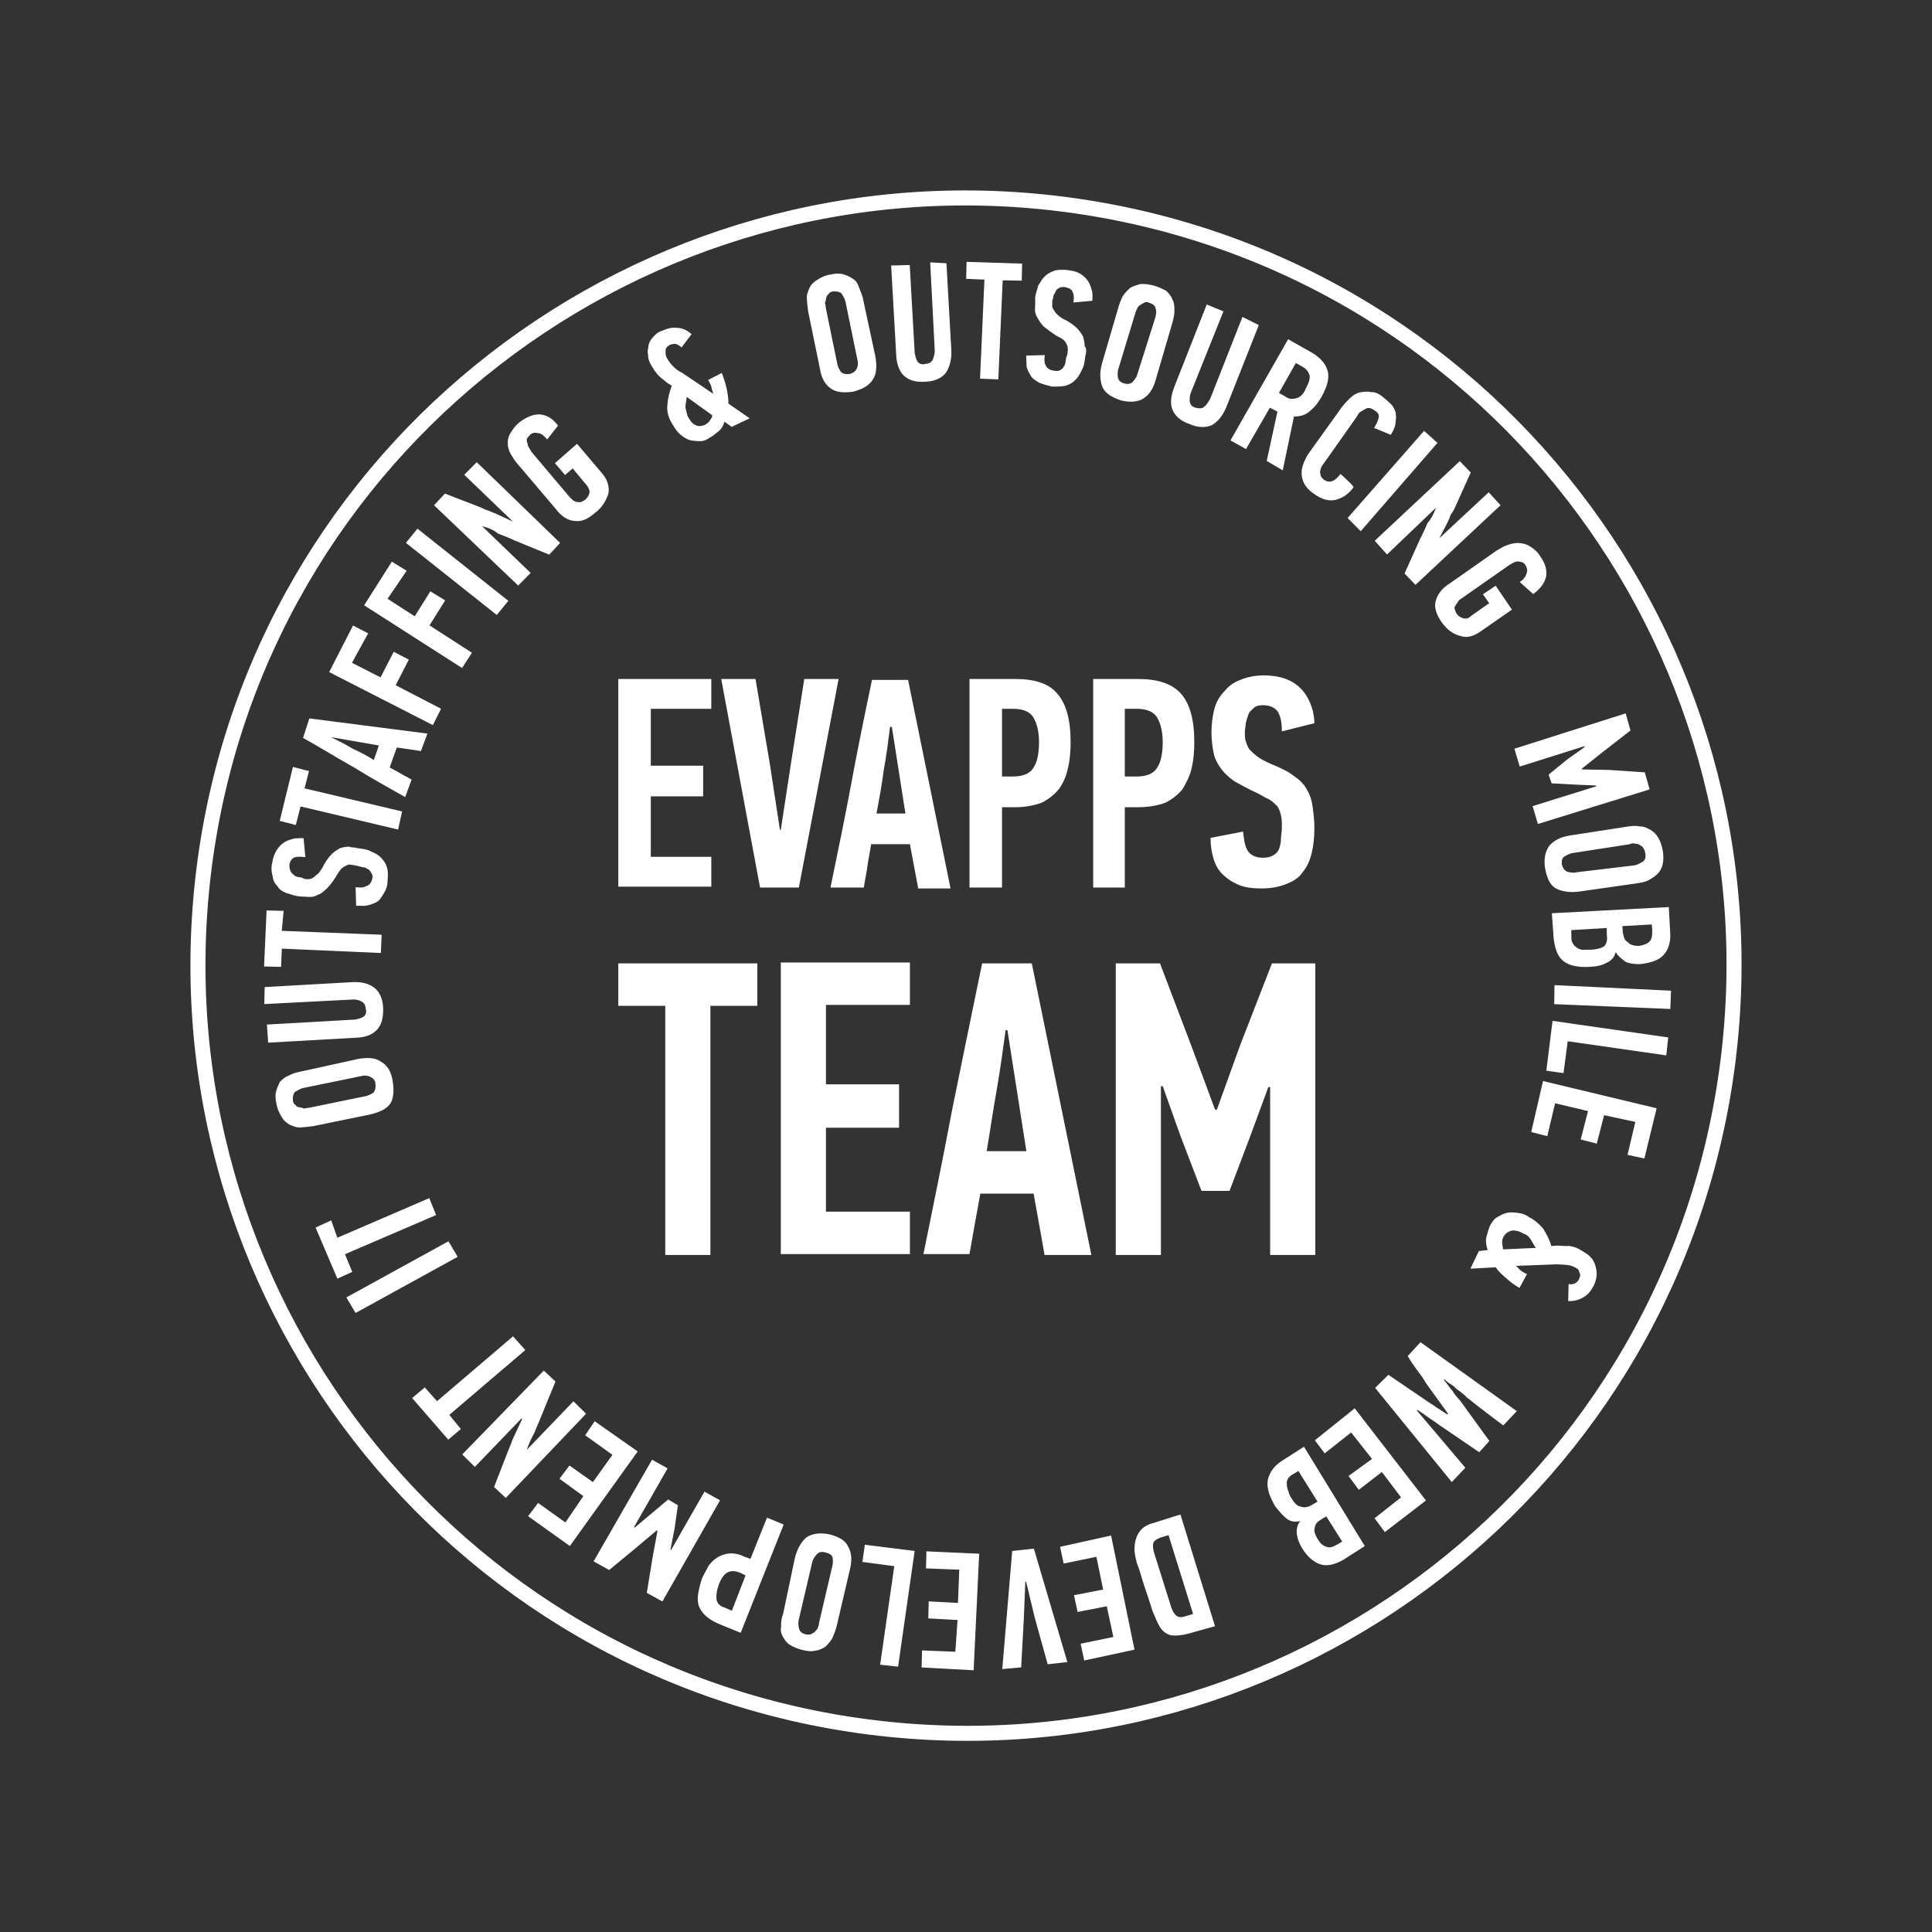
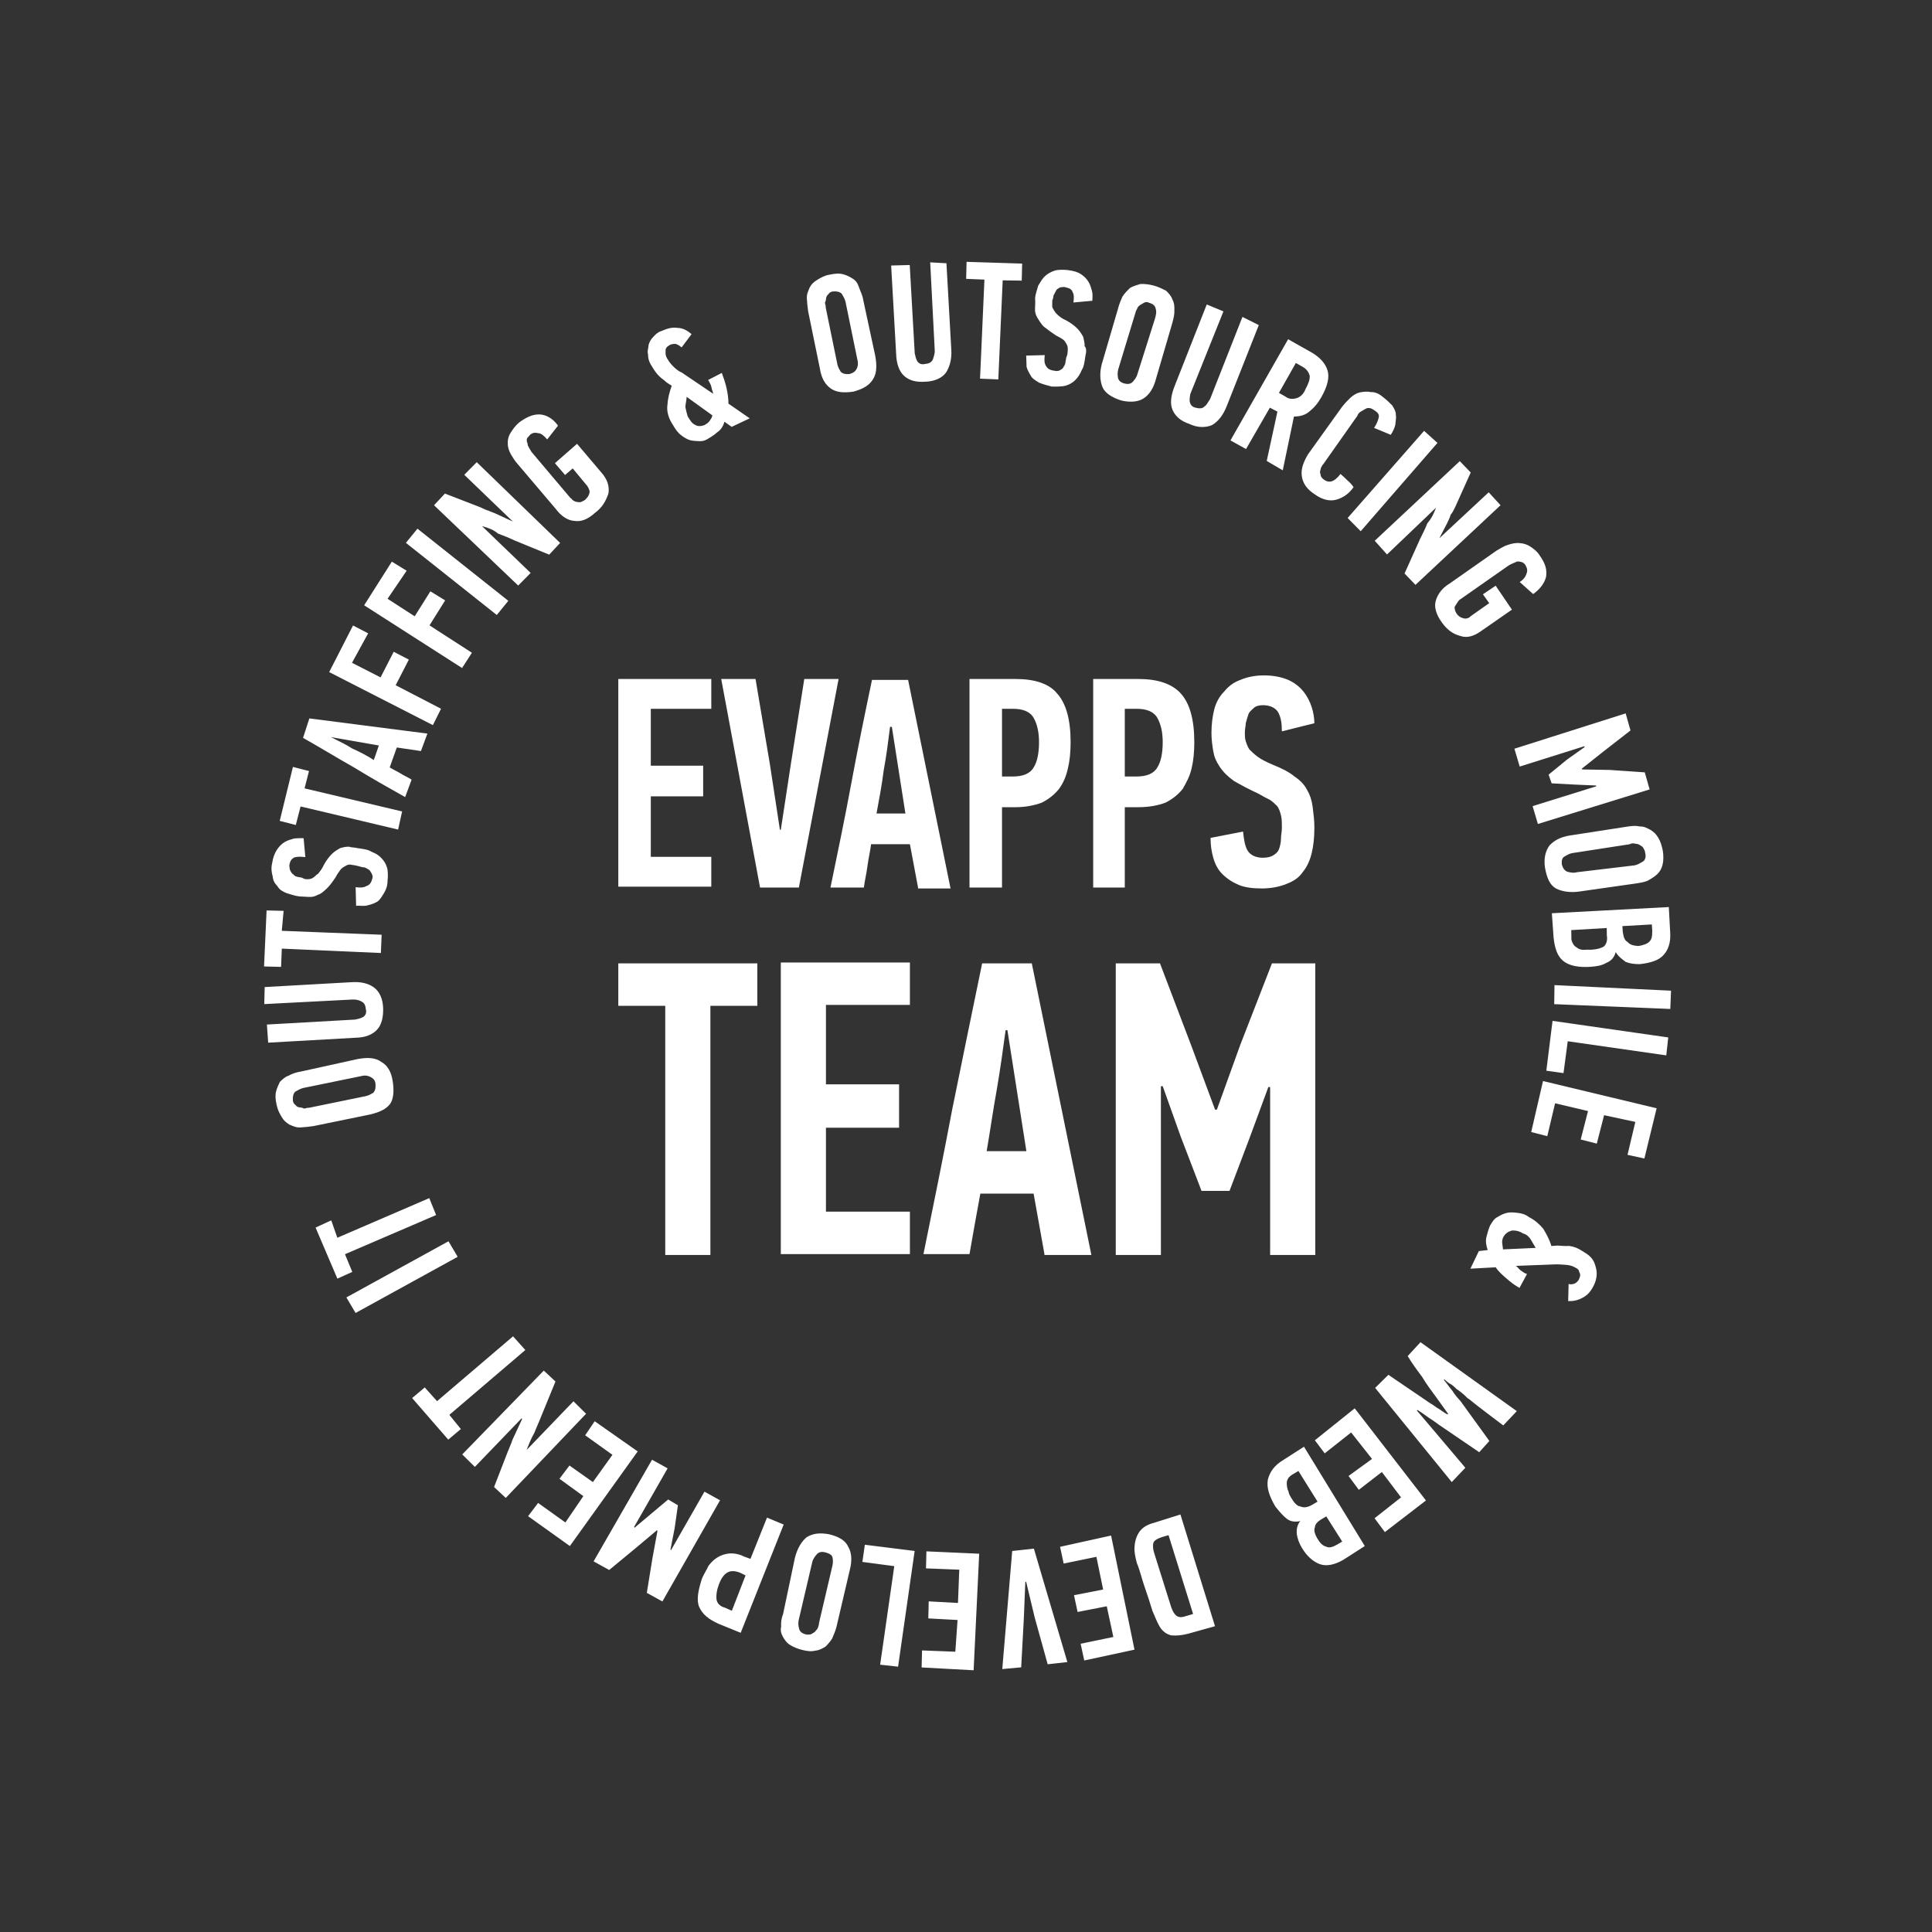
<svg xmlns="http://www.w3.org/2000/svg" width="244" height="244" viewBox="0 0 244 244" fill="none">
  <rect x="0" y="0" width="244" height="244" fill="#333333" stroke="none" />
-   <path d="M134.187 25.778C187.321 32.506 224.948 80.965 218.221 134.098C211.493 187.232 163.034 224.859 109.901 218.132C56.767 211.405 19.14 162.946 25.753 109.812C32.366 56.678 81.053 19.051 134.187 25.778Z" stroke="white" stroke-width="1.899" stroke-miterlimit="10" />
-   <path d="M182.117 78.639C181.38 77.617 181.113 76.716 181.313 75.935C181.514 75.154 182.067 74.297 183.049 73.717L189.041 69.514C189.532 69.224 190.023 68.934 190.474 68.8C190.924 68.666 191.375 68.532 191.941 68.594C192.352 68.617 192.821 68.737 193.249 69.014C193.677 69.29 194.164 69.665 194.454 70.156C195.19 71.178 195.4 71.981 195.257 72.86C195.056 73.641 194.543 74.341 193.718 74.962L193.62 75.019L191.928 73.502C192.419 73.213 192.696 72.784 192.776 72.472C192.955 72.101 192.879 71.749 192.647 71.356C192.531 71.16 192.316 71.022 192.16 70.981C192.004 70.941 191.848 70.901 191.594 70.919C191.339 70.937 191.143 71.053 191.045 71.111C190.848 71.227 190.652 71.343 190.554 71.401L184.464 75.663C184.365 75.721 184.267 75.779 184.129 75.993C183.991 76.207 183.852 76.421 183.714 76.635C183.674 76.791 183.75 77.144 183.924 77.439C184.098 77.733 184.37 77.969 184.839 78.09C185.151 78.17 185.503 78.094 185.74 77.822L188.078 76.175L187.284 75.056L188.894 73.971L190.947 76.996L187.096 79.669C186.173 80.348 185.272 80.615 184.433 80.317C183.496 80.076 182.795 79.562 182.117 78.639ZM181.353 64.124L175.173 70.028L173.621 68.296L184.364 58.239L185.743 59.675L183.798 64.003C183.62 64.374 183.441 64.744 183.205 65.016C183.124 65.329 182.946 65.699 182.767 66.069L181.777 67.979L188.015 62.174L189.509 63.807L178.766 73.865L177.387 72.428L179.332 68.1C179.689 67.359 180.006 66.775 180.264 66.092C180.737 65.547 181.054 64.963 181.353 64.124ZM170.198 65.419L179.853 54.415L181.544 55.932L171.849 67.092L170.198 65.419ZM174.699 50.176C175.186 50.551 175.516 50.886 175.846 51.22C176.078 51.613 176.31 52.006 176.288 52.416C176.364 52.769 176.243 53.237 176.221 53.648C176.101 54.116 175.922 54.486 175.645 54.915L173.539 54.04C173.816 53.612 173.994 53.242 174.115 52.773C174.235 52.305 173.963 52.068 173.535 51.792C173.321 51.653 173.106 51.515 172.852 51.533C172.696 51.493 172.5 51.609 172.303 51.725C172.107 51.841 172.009 51.899 171.812 52.015C171.616 52.131 171.478 52.345 171.438 52.501L167.114 58.632C167.016 58.69 166.976 58.846 166.838 59.061C166.798 59.217 166.757 59.373 166.717 59.529C166.677 59.685 166.793 59.882 166.811 60.136C166.869 60.234 166.985 60.43 167.199 60.569C167.9 61.082 168.547 60.832 169.296 59.859C169.569 60.096 169.841 60.332 170.171 60.667C170.443 60.903 170.773 61.238 170.947 61.532C170.296 62.447 169.511 62.911 168.708 63.121C167.904 63.331 166.967 63.09 166.053 62.438C164.982 61.747 164.518 60.962 164.406 60.1C164.294 59.239 164.593 58.4 165.187 57.387L169.47 51.413C169.845 50.926 170.179 50.596 170.514 50.266C170.849 49.936 171.339 49.645 171.692 49.57C172.044 49.494 172.651 49.4 173.12 49.52C173.628 49.485 174.155 49.703 174.699 50.176ZM163.66 45.84L161.523 49.619L162.322 50.074C162.808 50.449 163.317 50.413 163.767 50.28C164.218 50.146 164.651 49.758 164.91 49.075C165.226 48.49 165.445 47.964 165.409 47.455C165.275 47.004 165.043 46.612 164.459 46.295L163.66 45.84ZM165.663 44.523C166.676 45.117 167.395 45.884 167.662 46.786C167.93 47.687 167.649 48.78 166.877 50.163C166.422 50.962 165.949 51.507 165.32 52.011C164.789 52.457 164.084 52.609 163.419 52.604L162.005 59.4L159.98 58.213L161.331 51.984L160.376 51.489L157.369 56.71L155.401 55.621L162.683 42.842L165.663 44.523ZM158.979 41.057L154.942 51.257C154.464 52.467 153.853 53.225 153.068 53.689C152.323 53.997 151.305 54.069 150.194 53.533C149.043 53.154 148.383 52.485 148.075 51.74C147.767 50.995 147.851 50.017 148.329 48.808L152.406 38.452L154.513 39.326L150.337 49.74C150.256 50.053 150.234 50.463 150.252 50.718C150.328 51.07 150.502 51.365 150.97 51.485C151.439 51.605 151.849 51.628 152.086 51.356C152.38 51.182 152.559 50.811 152.835 50.383L156.913 40.026L158.979 41.057ZM146.008 47.795C145.687 49.045 145.134 49.901 144.349 50.365C143.662 50.772 142.644 50.843 141.551 50.562C140.4 50.183 139.543 49.63 139.235 48.884C138.927 48.139 138.856 47.122 139.137 46.029L141.198 38.983C141.359 38.358 141.537 37.988 141.756 37.462C142.032 37.033 142.367 36.703 142.701 36.373C143.094 36.141 143.545 36.007 143.995 35.873C144.504 35.837 145.071 35.9 145.695 36.06C146.32 36.221 146.905 36.538 147.275 36.716C147.605 37.051 147.935 37.385 148.069 37.836C148.301 38.229 148.337 38.737 148.315 39.148C148.351 39.657 148.23 40.125 148.069 40.75L146.008 47.795ZM145.883 40.188C146.004 39.719 146.084 39.407 145.95 38.956C145.874 38.604 145.602 38.367 145.133 38.247C144.919 38.108 144.665 38.126 144.468 38.242C144.272 38.358 144.076 38.474 143.978 38.532C143.781 38.648 143.643 38.862 143.603 39.019C143.465 39.233 143.424 39.389 143.384 39.545L141.225 46.649C141.145 46.961 141.123 47.372 141.198 47.724C141.274 48.077 141.547 48.313 142.015 48.434C142.484 48.554 142.836 48.478 143.072 48.206C143.309 47.934 143.545 47.662 143.666 47.193L145.883 40.188ZM137.071 44.998C136.968 45.721 136.906 46.288 136.629 46.716C136.411 47.243 136.134 47.671 135.799 48.001C135.465 48.331 135.072 48.563 134.622 48.697C134.171 48.831 133.506 48.827 132.841 48.822C132.216 48.662 131.748 48.541 131.221 48.323C130.793 48.046 130.423 47.868 130.191 47.475C129.959 47.082 129.785 46.788 129.651 46.337C129.615 45.828 129.637 45.418 129.602 44.909L131.949 44.847C131.886 45.413 131.864 45.824 132.096 46.217C132.27 46.511 132.542 46.748 133.109 46.81C133.421 46.89 133.675 46.872 133.872 46.756C134.068 46.64 134.264 46.524 134.305 46.368C134.443 46.154 134.581 45.94 134.563 45.685C134.644 45.373 134.626 45.119 134.764 44.905C134.844 44.592 134.867 44.182 134.849 43.927C134.831 43.673 134.715 43.477 134.657 43.379C134.541 43.182 134.425 42.986 134.211 42.848C133.996 42.709 133.782 42.571 133.412 42.393C132.769 41.978 132.283 41.603 131.797 41.228C131.466 40.894 131.176 40.403 131.002 40.108C130.77 39.715 130.694 39.363 130.717 38.953C130.739 38.542 130.761 38.132 130.726 37.623C130.788 37.056 131.007 36.53 131.127 36.061C131.404 35.633 131.582 35.262 131.917 34.932C132.251 34.602 132.644 34.37 133.193 34.178C133.643 34.044 134.308 34.049 134.875 34.111C135.598 34.214 136.066 34.334 136.495 34.611C136.923 34.887 137.253 35.222 137.485 35.615C137.717 36.007 137.793 36.36 137.927 36.81C138.003 37.163 137.981 37.573 137.958 37.984L135.571 38.203C135.634 37.636 135.656 37.225 135.482 36.931C135.348 36.48 135.036 36.4 134.411 36.239C134.157 36.257 133.902 36.275 133.804 36.333C133.608 36.449 133.412 36.565 133.371 36.721C133.233 36.936 133.193 37.092 133.055 37.306C133.015 37.462 133.032 37.716 132.894 37.931C132.912 38.185 132.872 38.341 132.89 38.596C132.849 38.752 132.966 38.948 133.082 39.144C133.198 39.341 133.314 39.537 133.586 39.773C133.858 40.01 134.13 40.246 134.657 40.465C135.241 40.782 135.728 41.157 136.058 41.491C136.388 41.826 136.62 42.218 136.794 42.513C136.87 42.865 137.004 43.316 136.982 43.727C137.254 43.963 137.191 44.53 137.071 44.998ZM126.634 35.406L126.081 47.917L123.774 47.823L124.327 35.312L122.02 35.218L122.073 33.068L129.092 33.29L129.039 35.441L126.634 35.406ZM119.53 33.246L120.142 44.142C120.231 45.414 119.892 46.409 119.477 47.052C118.964 47.752 118.023 48.176 116.849 48.208C115.578 48.297 114.739 47.998 114.136 47.427C113.534 46.856 113.208 45.856 113.177 44.683L112.547 33.532L114.894 33.47L115.524 44.62C115.6 44.973 115.676 45.325 115.85 45.62C116.024 45.914 116.394 46.093 116.845 45.959C117.353 45.923 117.648 45.749 117.826 45.379C117.907 45.066 118.085 44.696 118.049 44.187L117.478 33.135L119.53 33.246ZM110.535 44.919C110.781 46.231 110.696 47.208 110.281 47.851C109.826 48.65 109.041 49.114 107.787 49.458C106.573 49.645 105.596 49.56 104.896 49.047C104.195 48.534 103.731 47.749 103.544 46.535L102.066 39.329C101.972 38.722 101.937 38.214 101.901 37.705C101.865 37.196 102.044 36.826 102.262 36.299C102.441 35.929 102.775 35.599 103.266 35.309C103.659 35.077 104.15 34.787 104.757 34.693C105.462 34.541 105.97 34.505 106.439 34.626C106.907 34.746 107.278 34.925 107.706 35.201C108.134 35.478 108.308 35.773 108.5 36.321C108.692 36.87 108.924 37.263 109.018 37.87L110.535 44.919ZM106.787 38.129C106.711 37.776 106.479 37.383 106.305 37.089C106.033 36.852 105.72 36.772 105.212 36.808C104.957 36.826 104.761 36.942 104.623 37.156C104.525 37.214 104.386 37.428 104.346 37.584C104.306 37.74 104.324 37.995 104.186 38.209C104.203 38.463 104.32 38.66 104.279 38.816L105.757 46.022C105.833 46.374 106.007 46.669 106.181 46.963C106.453 47.2 106.765 47.28 107.274 47.244C107.725 47.111 108.019 46.936 108.197 46.566C108.376 46.196 108.398 45.785 108.264 45.335L106.787 38.129ZM86.722 50.119C86.7 50.53 86.579 50.998 86.557 51.409C86.633 51.761 86.709 52.114 86.843 52.564C87.133 53.055 87.365 53.448 87.735 53.626C88.163 53.903 88.516 53.827 88.967 53.693C89.163 53.577 89.457 53.403 89.596 53.189C89.734 52.975 89.971 52.702 89.953 52.448L86.722 50.119ZM84.232 45.233C84.348 45.43 84.58 45.822 84.91 46.157C85.24 46.492 85.571 46.826 86.097 47.045L90.069 49.731C90.051 49.476 89.877 49.182 89.859 48.928C89.783 48.575 89.609 48.281 89.435 47.986L91.162 47.098C91.353 47.647 91.603 48.294 91.755 48.999C91.907 49.704 92.001 50.311 91.996 50.975L94.683 52.832L92.407 53.911L91.492 53.26C91.332 53.885 90.957 54.371 90.564 54.603C90.23 54.933 89.739 55.224 89.346 55.456C88.953 55.688 88.601 55.763 88.034 55.701C87.624 55.679 87.213 55.656 86.843 55.478C86.472 55.3 86.044 55.023 85.714 54.688C85.384 54.354 85.094 53.863 84.804 53.372C84.398 52.685 84.188 51.882 84.29 51.159C84.335 50.338 84.536 49.557 84.835 48.718L84.192 48.303C83.862 47.969 83.492 47.79 83.103 47.357C82.715 46.925 82.425 46.434 82.193 46.041C81.961 45.648 81.827 45.198 81.849 44.787C81.715 44.337 81.894 43.966 81.916 43.556C81.996 43.243 82.175 42.873 82.51 42.543C82.746 42.271 83.081 41.941 83.531 41.807C84.276 41.499 84.825 41.307 85.548 41.409C86.213 41.414 86.797 41.731 87.342 42.203L86.079 43.877C85.807 43.64 85.593 43.502 85.281 43.422C85.026 43.44 84.772 43.458 84.576 43.574C84.183 43.806 84.044 44.02 84.062 44.274C84.04 44.685 84.058 44.939 84.232 45.233ZM75.126 64.786C74.261 65.563 73.417 65.929 72.538 65.786C71.717 65.742 70.861 65.188 70.182 64.265L65.39 58.62C65.002 58.188 64.77 57.795 64.537 57.402C64.305 57.01 64.114 56.461 64.136 56.05C64.1 55.542 64.221 55.073 64.497 54.645C64.774 54.217 65.05 53.788 65.581 53.342C66.505 52.664 67.348 52.298 68.169 52.342C68.99 52.387 69.789 52.842 70.409 53.667L70.467 53.766L69.106 55.497C68.718 55.064 68.388 54.73 67.978 54.707C67.665 54.627 67.255 54.605 66.92 54.935C66.782 55.149 66.585 55.265 66.545 55.421C66.505 55.577 66.523 55.832 66.639 56.028C66.599 56.184 66.715 56.38 66.831 56.577C66.947 56.773 67.063 56.969 67.121 57.068L71.972 62.81C72.029 62.908 72.186 62.948 72.302 63.145C72.516 63.283 72.73 63.421 72.984 63.403C73.297 63.484 73.493 63.368 73.886 63.136C74.22 62.805 74.359 62.591 74.439 62.279C74.519 61.966 74.345 61.672 74.171 61.377L72.328 59.156L71.365 59.99L70.084 58.495L72.877 56.05L75.942 59.668C76.719 60.534 76.987 61.435 76.844 62.314C76.505 63.309 76.05 64.108 75.126 64.786ZM60.879 66.452L67.019 72.359L65.444 73.952L54.815 63.81L56.194 62.334L60.66 64.064C61.031 64.243 61.401 64.421 61.714 64.502C62.084 64.68 62.396 64.76 62.767 64.939L64.775 65.871L58.634 59.964L60.209 58.371L70.74 68.57L69.362 70.047L64.993 68.258C64.253 67.901 63.57 67.643 62.887 67.384C62.343 66.911 61.66 66.652 60.879 66.452ZM62.741 77.669L51.264 68.558L52.723 66.769L64.2 75.88L62.741 77.669ZM48.948 75.622L52.375 77.835L54.352 74.68L56.221 75.826L54.245 78.981L59.6 82.439L58.355 84.367L45.99 76.443L49.488 70.932L51.358 72.079L48.948 75.622ZM44.456 83.707L48.061 85.55L49.725 82.315L51.635 83.305L49.971 86.54L55.7 89.511L54.67 91.578L41.573 84.881L44.585 78.995L46.495 79.986L44.456 83.707ZM41.792 93.095C42.747 93.591 43.644 93.988 44.501 94.541C45.398 94.938 46.353 95.433 47.209 95.986L47.847 94.152L41.792 93.095ZM53.162 94.853L50.114 94.402L49.217 96.919C49.646 97.195 50.172 97.414 50.601 97.691C51.029 97.967 51.556 98.186 51.984 98.463L51.167 100.667C48.986 99.44 46.803 98.213 44.72 96.928C42.538 95.701 40.454 94.416 38.272 93.189L39.071 90.731L53.978 92.648L53.162 94.853ZM38.464 99.565L50.784 102.483L50.28 104.767L37.96 101.85L37.358 104.193L35.328 103.671L36.996 96.857L39.026 97.379L38.464 99.565ZM45.18 107.119C45.903 107.222 46.469 107.284 46.898 107.561C47.424 107.779 47.795 107.958 48.183 108.391C48.513 108.725 48.745 109.118 48.879 109.569C49.013 110.019 49.008 110.684 48.946 111.251C48.942 111.916 48.723 112.442 48.447 112.87C48.17 113.299 47.991 113.669 47.599 113.901C47.206 114.133 46.755 114.267 46.403 114.343C45.952 114.477 45.484 114.356 44.975 114.392L44.913 112.045C45.479 112.108 45.89 112.13 46.282 111.898C46.733 111.764 46.911 111.394 47.032 110.925C47.112 110.613 46.996 110.416 46.88 110.22C46.764 110.024 46.648 109.827 46.492 109.787C46.278 109.649 46.064 109.511 45.809 109.529C45.653 109.488 45.341 109.408 45.028 109.328C44.716 109.248 44.306 109.225 44.149 109.185C43.895 109.203 43.699 109.319 43.502 109.435C43.306 109.551 43.11 109.667 42.971 109.881C42.833 110.095 42.597 110.368 42.418 110.738C42.003 111.381 41.629 111.867 41.294 112.197C40.861 112.585 40.526 112.916 40.174 112.991C39.781 113.223 39.429 113.299 39.018 113.277C38.608 113.255 38.197 113.232 37.787 113.21C37.22 113.148 36.694 112.929 36.225 112.809C35.699 112.59 35.328 112.412 35.038 111.921C34.708 111.586 34.476 111.194 34.44 110.685C34.306 110.234 34.212 109.627 34.373 109.003C34.476 108.28 34.694 107.753 34.971 107.325C35.248 106.897 35.582 106.566 35.975 106.334C36.367 106.102 36.72 106.026 37.171 105.893C37.679 105.857 37.934 105.839 38.344 105.861L38.563 108.248C37.996 108.186 37.586 108.164 37.135 108.298C36.84 108.472 36.604 108.744 36.542 109.31C36.559 109.565 36.577 109.819 36.693 110.015C36.809 110.212 36.925 110.408 37.082 110.448C37.198 110.645 37.354 110.685 37.666 110.765C37.822 110.805 38.077 110.787 38.291 110.926C38.505 111.064 38.759 111.046 39.014 111.028C39.268 111.01 39.366 110.952 39.562 110.836C39.759 110.72 39.897 110.506 40.192 110.332C40.33 110.118 40.664 109.788 40.883 109.261C41.2 108.677 41.575 108.19 41.909 107.86C42.244 107.53 42.538 107.356 42.931 107.124C43.382 106.99 43.734 106.914 44.145 106.936C44.203 107.034 44.711 106.999 45.18 107.119ZM35.587 117.556L48.197 118.051L48.103 120.358L35.592 119.805L35.498 122.112L33.348 122.059L33.669 114.982L35.819 115.035L35.587 117.556ZM33.428 124.66L44.324 124.048C45.596 123.959 46.533 124.2 47.233 124.713C47.934 125.226 48.358 126.167 48.389 127.341C48.421 128.514 48.18 129.451 47.609 130.054C47.038 130.656 46.194 131.022 45.021 131.053L33.87 131.683L33.709 129.394L44.86 128.764C45.212 128.688 45.565 128.613 45.859 128.439C46.154 128.264 46.332 127.894 46.199 127.443C46.163 126.935 45.989 126.64 45.618 126.462C45.248 126.283 44.936 126.203 44.427 126.239L33.375 126.811L33.428 124.66ZM45.159 133.753C46.471 133.507 47.448 133.592 48.149 134.105C48.947 134.56 49.412 135.345 49.599 136.559C49.786 137.773 49.702 138.75 49.287 139.392C48.774 140.093 47.931 140.459 46.775 140.745L39.569 142.222C38.962 142.316 38.453 142.351 37.945 142.387C37.436 142.423 37.066 142.244 36.539 142.026C36.111 141.749 35.839 141.513 35.606 141.12C35.316 140.629 35.084 140.237 34.933 139.532C34.781 138.827 34.745 138.318 34.866 137.85C34.986 137.381 35.165 137.011 35.343 136.64C35.678 136.31 36.012 135.98 36.463 135.846C36.856 135.614 37.404 135.422 38.011 135.328L45.159 133.753ZM38.31 137.403C37.958 137.479 37.565 137.711 37.271 137.885C37.034 138.157 36.954 138.47 36.99 138.978C37.008 139.233 37.123 139.429 37.338 139.567C37.454 139.764 37.61 139.804 37.766 139.844C37.922 139.884 38.177 139.866 38.391 140.004C38.645 139.987 38.841 139.871 38.998 139.911L46.204 138.433C46.556 138.357 46.851 138.183 47.145 138.009C47.382 137.737 47.462 137.425 47.426 136.916C47.39 136.408 47.118 136.171 46.748 135.993C46.377 135.814 45.967 135.792 45.516 135.926L38.31 137.403ZM42.604 156.322L54.214 151.315L55.079 153.452L43.568 158.401L44.492 160.636L42.609 161.484L39.855 155.032L41.836 154.126L42.604 156.322ZM57.802 158.73L44.907 165.821L43.747 163.858L56.641 156.767L57.802 158.73ZM55.197 176.958L64.794 168.769L66.347 170.5L56.75 178.689L58.204 180.478L56.612 181.817L52.051 176.565L53.644 175.226L55.197 176.958ZM66.517 183.115L72.425 176.974L74.018 178.549L63.876 189.179L62.399 187.8L64.13 183.333C64.309 182.963 64.389 182.651 64.567 182.28C64.648 181.968 64.826 181.598 65.005 181.227L65.937 179.219C65.937 179.219 65.937 179.219 65.879 179.121L59.972 185.261L58.379 183.686L68.676 173.097L70.153 174.476L68.364 178.844C68.106 179.527 67.749 180.268 67.49 180.95C67.035 181.749 66.776 182.432 66.517 183.115ZM80.537 183.306L71.971 195.255L66.696 191.485L67.959 189.812L71.404 192.279L73.675 188.95L70.658 186.76L71.921 185.086L74.879 187.179L77.347 183.734L73.902 181.267L75.106 179.495L80.537 183.306ZM85.615 190.105L85.205 192.997L84.678 195.692L84.736 195.79L88.97 188.387L90.938 189.476L83.657 202.255L81.689 201.167L82.403 196.772L83.032 193.354L82.974 193.256L80.319 195.487L76.937 198.28L74.969 197.192L82.349 184.354L84.316 185.443L80.082 192.845L80.14 192.943L82.264 191.159L84.388 189.374L85.615 190.105ZM92.429 203.428L94.16 198.962L93.42 198.605C92.737 198.346 92.228 198.382 91.836 198.614C91.443 198.846 91.068 199.332 90.769 200.171C90.51 200.854 90.448 201.421 90.484 201.929C90.519 202.438 90.908 202.871 91.532 203.031L92.429 203.428ZM90.756 205.079C89.489 204.504 88.73 203.893 88.306 202.951C87.941 202.108 88.163 200.917 88.623 199.453C88.882 198.77 89.257 198.284 89.475 197.757C89.85 197.271 90.185 196.941 90.675 196.651C91.068 196.419 91.617 196.227 92.126 196.191C92.634 196.155 93.357 196.258 93.942 196.575L94.78 196.874L96.868 191.666L98.974 192.541L93.545 206.213L90.756 205.079ZM100.394 196.735C100.715 195.486 101.268 194.629 101.897 194.125C102.682 193.66 103.544 193.549 104.735 193.772C105.984 194.093 106.783 194.548 107.149 195.391C107.555 196.079 107.627 197.096 107.345 198.189L105.655 205.413C105.494 206.038 105.316 206.408 105.097 206.935C104.821 207.363 104.584 207.635 104.249 207.966C103.857 208.198 103.464 208.43 102.955 208.465C102.505 208.599 101.938 208.537 101.313 208.376C100.689 208.216 100.162 207.997 99.734 207.72C99.305 207.444 99.073 207.051 98.899 206.757C98.667 206.364 98.534 205.913 98.654 205.445C98.618 204.936 98.681 204.37 98.899 203.843L100.394 196.735ZM100.889 204.521C100.809 204.833 100.787 205.244 100.921 205.695C100.997 206.047 101.269 206.284 101.737 206.404C102.05 206.484 102.148 206.426 102.402 206.408C102.598 206.292 102.795 206.176 102.893 206.118C103.031 205.904 103.228 205.788 103.268 205.632C103.308 205.476 103.446 205.262 103.428 205.007L105.119 197.783C105.199 197.471 105.221 197.06 105.146 196.708C105.07 196.355 104.699 196.177 104.231 196.056C103.762 195.936 103.41 196.012 103.173 196.284C102.937 196.556 102.7 196.829 102.58 197.297L100.889 204.521ZM115.515 195.877L113.423 210.49L111.157 210.241L112.941 197.796L108.916 197.261L109.224 195.092L115.515 195.877ZM123.667 196.225L122.963 210.945L116.395 210.588L116.449 208.438L120.652 208.603L120.933 204.596L117.238 204.395L117.292 202.244L120.986 202.445L121.151 198.242L116.948 198.077L117.001 195.926L123.667 196.225ZM128.969 210.574L126.582 210.793L127.835 195.881L130.574 195.586L134.801 209.909L132.316 210.186L130.673 204.269L129.589 199.745L129.49 199.803L129.303 204.417L128.969 210.574ZM140.324 193.93L143.279 208.342L136.934 209.708L136.478 207.593L140.61 206.741L139.776 202.863L136.094 203.582L135.639 201.467L139.32 200.748L138.468 196.617L134.336 197.469L133.881 195.354L140.324 193.93ZM150.038 206.334C149.235 206.544 148.472 206.598 147.905 206.535C147.281 206.374 146.794 206 146.446 205.411C146.156 204.92 145.906 204.273 145.54 203.43C145.273 202.528 144.947 201.529 144.563 200.431C144.179 199.334 143.952 198.276 143.586 197.433C143.376 196.63 143.224 195.925 143.287 195.358C143.331 194.537 143.59 193.854 143.965 193.368C144.34 192.882 144.929 192.534 145.732 192.324L149.083 191.271L153.447 205.379L150.038 206.334ZM147.91 202.957C148.102 203.505 148.276 203.8 148.548 204.036C148.82 204.273 149.231 204.295 149.779 204.103L150.681 203.835L147.579 193.881L146.678 194.149C146.129 194.341 145.736 194.573 145.656 194.885C145.576 195.197 145.611 195.706 145.803 196.255L147.91 202.957ZM164.271 192.095C163.566 192.247 163 192.184 162.513 191.81C162.027 191.435 161.581 190.904 161.076 190.275C160.322 188.999 159.938 187.901 160.121 186.866C160.362 185.929 160.915 185.072 162.093 184.376L164.686 182.711L172.365 195.258L169.675 196.981C168.595 197.619 167.538 197.846 166.699 197.547C165.86 197.249 165.043 196.539 164.405 195.459C164.057 194.87 163.865 194.322 163.772 193.715C163.736 193.206 163.798 192.639 164.173 192.153L164.271 192.095ZM163.098 189.213C163.446 189.802 163.834 190.234 164.244 190.257C164.615 190.435 165.123 190.399 165.712 190.051L166.399 189.645L163.981 185.777L163.196 186.241C162.901 186.415 162.665 186.687 162.624 186.843C162.486 187.058 162.504 187.312 162.522 187.566C162.54 187.821 162.616 188.173 162.732 188.369C162.749 188.624 162.923 188.918 163.098 189.213ZM166.368 194.299C166.717 194.888 167.047 195.223 167.515 195.343C167.886 195.522 168.336 195.388 168.925 195.04L169.514 194.692L167.502 191.51L166.913 191.858C166.422 192.148 166.087 192.479 166.065 192.889C165.887 193.26 166.078 193.808 166.368 194.299ZM171.093 177.865L180.089 189.502L174.9 193.495L173.601 191.746L176.943 189.109L174.52 185.906L171.611 188.155L170.312 186.406L173.279 184.255L170.642 180.913L167.3 183.55L166.06 181.899L171.093 177.865ZM173.672 175.282L175.345 173.631L180.659 177.245C181.03 177.423 181.36 177.758 181.73 177.936C182.158 178.213 182.431 178.449 182.801 178.628L182.899 178.57L181.427 176.526C180.748 175.603 180.128 174.777 179.606 173.894C178.986 173.068 178.307 172.145 177.785 171.261L179.4 169.512L191.564 178.217L189.851 180.024C189.151 179.511 188.392 178.899 187.691 178.386C186.991 177.873 186.232 177.262 185.474 176.651C185.318 176.611 185.201 176.414 184.929 176.178C184.657 175.941 184.385 175.705 183.957 175.428C183.626 175.094 183.354 174.857 182.984 174.679C182.712 174.442 182.497 174.304 182.439 174.206L182.341 174.264C182.729 174.697 183.019 175.187 183.408 175.62C183.698 176.111 184.086 176.544 184.474 176.977L188.098 181.987L186.817 183.406L181.717 179.931C181.23 179.556 180.802 179.279 180.374 179.003C179.887 178.628 179.459 178.351 179.031 178.075L178.932 178.133L181.106 180.689L185.064 185.37L183.35 187.177L173.672 175.282ZM193.95 157.602C193.718 157.209 193.486 156.817 193.312 156.522C193.138 156.228 192.808 155.893 192.339 155.773C191.911 155.496 191.443 155.376 190.934 155.411C190.483 155.545 190.189 155.719 189.912 156.148C189.774 156.362 189.694 156.674 189.711 156.929C189.729 157.183 189.805 157.535 189.823 157.79L193.95 157.602ZM198.823 160.02C198.609 159.882 198.14 159.761 197.73 159.739C197.319 159.717 196.753 159.654 196.244 159.69L191.452 159.873C191.666 160.012 191.84 160.306 192.054 160.444C192.268 160.583 192.541 160.819 192.853 160.9L191.903 162.653C191.318 162.336 190.832 161.962 190.287 161.489C189.743 161.016 189.198 160.543 188.908 160.052L185.7 160.226L186.771 158.004L187.886 157.875C187.695 157.326 187.601 156.719 187.721 156.25C187.842 155.782 187.962 155.313 188.181 154.787C188.457 154.359 188.636 153.988 189.028 153.756C189.421 153.524 189.716 153.35 190.166 153.216C190.617 153.082 191.027 153.105 191.594 153.167C192.161 153.229 192.629 153.35 193.116 153.725C193.856 154.082 194.459 154.653 194.905 155.184C195.311 155.871 195.659 156.46 195.927 157.361L196.69 157.307C197.1 157.33 197.667 157.392 198.176 157.356C198.742 157.419 199.269 157.637 199.697 157.914C200.126 158.191 200.496 158.369 200.826 158.704C201.157 159.038 201.331 159.333 201.464 159.784C201.598 160.234 201.674 160.587 201.652 160.997C201.63 161.408 201.509 161.876 201.331 162.247C200.974 162.987 200.599 163.474 200.01 163.822C199.519 164.112 198.872 164.362 198.051 164.317L198.105 162.166C198.417 162.247 198.77 162.171 198.966 162.055C199.162 161.939 199.399 161.667 199.439 161.51C199.617 161.14 199.599 160.886 199.425 160.591C199.407 160.337 199.193 160.199 198.823 160.02ZM194.873 136.528L209.223 139.967L207.675 146.312L205.546 145.848L206.532 141.69L202.588 140.842L201.664 144.434L199.634 143.912L200.557 140.32L196.399 139.335L195.413 143.493L193.383 142.971L194.873 136.528ZM196.077 128.929L210.69 131.021L210.44 133.288L197.996 131.504L197.461 135.528L195.292 135.221L196.077 128.929ZM196.322 124.414L211.042 125.118L210.949 127.425L196.287 126.819L196.322 124.414ZM204.054 120.241C203.894 120.866 203.519 121.352 202.872 121.602C202.283 121.95 201.676 122.044 200.913 122.098C199.387 122.205 198.196 121.982 197.437 121.37C196.679 120.759 196.353 119.76 196.206 118.39L195.991 115.338L210.76 114.556L210.935 117.764C211.024 119.036 210.685 120.031 210.016 120.691C209.445 121.294 208.445 121.62 207.075 121.767C206.41 121.763 205.844 121.7 205.317 121.482C204.831 121.107 204.403 120.83 204.054 120.241ZM200.967 119.947C201.73 119.893 202.18 119.759 202.573 119.527C202.908 119.197 203.028 118.729 202.934 118.122L202.921 117.203L198.441 117.466L198.455 118.385C198.432 118.796 198.548 118.992 198.722 119.287C198.838 119.483 199.053 119.621 199.267 119.76C199.481 119.898 199.793 119.978 200.048 119.96C200.302 119.942 200.556 119.925 200.967 119.947ZM206.915 119.478C207.521 119.384 208.07 119.192 208.307 118.92C208.641 118.59 208.664 118.179 208.668 117.515L208.614 116.752L204.898 116.962L204.951 117.725C205.045 118.331 205.179 118.782 205.549 118.961C205.937 119.393 206.348 119.416 206.915 119.478ZM199.53 112.585C198.316 112.772 197.281 112.589 196.54 112.232C195.741 111.777 195.375 110.934 195.13 109.622C194.942 108.409 195.183 107.471 195.696 106.771C196.267 106.169 197.053 105.704 198.266 105.517L205.548 104.392C206.155 104.298 206.664 104.263 207.132 104.383C207.641 104.347 208.069 104.624 208.44 104.802C208.868 105.079 209.14 105.315 209.43 105.806C209.72 106.297 209.854 106.748 210.006 107.453C210.1 108.06 210.095 108.724 209.975 109.193C209.854 109.661 209.676 110.032 209.341 110.362C209.007 110.692 208.712 110.866 208.221 111.156C207.829 111.388 207.222 111.482 206.615 111.576L199.53 112.585ZM206.454 109.287C206.807 109.211 207.101 109.037 207.494 108.805C207.788 108.631 207.909 108.162 207.775 107.712C207.757 107.457 207.641 107.261 207.525 107.065C207.409 106.868 207.253 106.828 207.039 106.69C206.825 106.552 206.726 106.61 206.414 106.529C206.258 106.489 206.004 106.507 205.807 106.623L198.525 107.748C198.173 107.824 197.878 107.998 197.584 108.172C197.289 108.346 197.209 108.658 197.245 109.167C197.379 109.618 197.553 109.912 197.923 110.091C198.235 110.171 198.704 110.291 199.155 110.157L206.454 109.287ZM195.58 97.834L197.9 95.933L200.14 94.344L200.082 94.246L191.93 96.812L191.26 94.559L205.311 90.096L205.922 92.251L202.384 95.004L199.77 97.079L199.828 97.177L203.308 97.24L207.725 97.543L208.337 99.698L194.228 104.063L193.559 101.809L201.612 99.301L201.554 99.203L198.837 99.087L195.964 98.931L195.58 97.834Z" fill="white" />
+   <path d="M182.117 78.639C181.38 77.617 181.113 76.716 181.313 75.935C181.514 75.154 182.067 74.297 183.049 73.717L189.041 69.514C189.532 69.224 190.023 68.934 190.474 68.8C190.924 68.666 191.375 68.532 191.941 68.594C192.352 68.617 192.821 68.737 193.249 69.014C193.677 69.29 194.164 69.665 194.454 70.156C195.19 71.178 195.4 71.981 195.257 72.86C195.056 73.641 194.543 74.341 193.718 74.962L193.62 75.019L191.928 73.502C192.419 73.213 192.696 72.784 192.776 72.472C192.955 72.101 192.879 71.749 192.647 71.356C192.531 71.16 192.316 71.022 192.16 70.981C192.004 70.941 191.848 70.901 191.594 70.919C190.848 71.227 190.652 71.343 190.554 71.401L184.464 75.663C184.365 75.721 184.267 75.779 184.129 75.993C183.991 76.207 183.852 76.421 183.714 76.635C183.674 76.791 183.75 77.144 183.924 77.439C184.098 77.733 184.37 77.969 184.839 78.09C185.151 78.17 185.503 78.094 185.74 77.822L188.078 76.175L187.284 75.056L188.894 73.971L190.947 76.996L187.096 79.669C186.173 80.348 185.272 80.615 184.433 80.317C183.496 80.076 182.795 79.562 182.117 78.639ZM181.353 64.124L175.173 70.028L173.621 68.296L184.364 58.239L185.743 59.675L183.798 64.003C183.62 64.374 183.441 64.744 183.205 65.016C183.124 65.329 182.946 65.699 182.767 66.069L181.777 67.979L188.015 62.174L189.509 63.807L178.766 73.865L177.387 72.428L179.332 68.1C179.689 67.359 180.006 66.775 180.264 66.092C180.737 65.547 181.054 64.963 181.353 64.124ZM170.198 65.419L179.853 54.415L181.544 55.932L171.849 67.092L170.198 65.419ZM174.699 50.176C175.186 50.551 175.516 50.886 175.846 51.22C176.078 51.613 176.31 52.006 176.288 52.416C176.364 52.769 176.243 53.237 176.221 53.648C176.101 54.116 175.922 54.486 175.645 54.915L173.539 54.04C173.816 53.612 173.994 53.242 174.115 52.773C174.235 52.305 173.963 52.068 173.535 51.792C173.321 51.653 173.106 51.515 172.852 51.533C172.696 51.493 172.5 51.609 172.303 51.725C172.107 51.841 172.009 51.899 171.812 52.015C171.616 52.131 171.478 52.345 171.438 52.501L167.114 58.632C167.016 58.69 166.976 58.846 166.838 59.061C166.798 59.217 166.757 59.373 166.717 59.529C166.677 59.685 166.793 59.882 166.811 60.136C166.869 60.234 166.985 60.43 167.199 60.569C167.9 61.082 168.547 60.832 169.296 59.859C169.569 60.096 169.841 60.332 170.171 60.667C170.443 60.903 170.773 61.238 170.947 61.532C170.296 62.447 169.511 62.911 168.708 63.121C167.904 63.331 166.967 63.09 166.053 62.438C164.982 61.747 164.518 60.962 164.406 60.1C164.294 59.239 164.593 58.4 165.187 57.387L169.47 51.413C169.845 50.926 170.179 50.596 170.514 50.266C170.849 49.936 171.339 49.645 171.692 49.57C172.044 49.494 172.651 49.4 173.12 49.52C173.628 49.485 174.155 49.703 174.699 50.176ZM163.66 45.84L161.523 49.619L162.322 50.074C162.808 50.449 163.317 50.413 163.767 50.28C164.218 50.146 164.651 49.758 164.91 49.075C165.226 48.49 165.445 47.964 165.409 47.455C165.275 47.004 165.043 46.612 164.459 46.295L163.66 45.84ZM165.663 44.523C166.676 45.117 167.395 45.884 167.662 46.786C167.93 47.687 167.649 48.78 166.877 50.163C166.422 50.962 165.949 51.507 165.32 52.011C164.789 52.457 164.084 52.609 163.419 52.604L162.005 59.4L159.98 58.213L161.331 51.984L160.376 51.489L157.369 56.71L155.401 55.621L162.683 42.842L165.663 44.523ZM158.979 41.057L154.942 51.257C154.464 52.467 153.853 53.225 153.068 53.689C152.323 53.997 151.305 54.069 150.194 53.533C149.043 53.154 148.383 52.485 148.075 51.74C147.767 50.995 147.851 50.017 148.329 48.808L152.406 38.452L154.513 39.326L150.337 49.74C150.256 50.053 150.234 50.463 150.252 50.718C150.328 51.07 150.502 51.365 150.97 51.485C151.439 51.605 151.849 51.628 152.086 51.356C152.38 51.182 152.559 50.811 152.835 50.383L156.913 40.026L158.979 41.057ZM146.008 47.795C145.687 49.045 145.134 49.901 144.349 50.365C143.662 50.772 142.644 50.843 141.551 50.562C140.4 50.183 139.543 49.63 139.235 48.884C138.927 48.139 138.856 47.122 139.137 46.029L141.198 38.983C141.359 38.358 141.537 37.988 141.756 37.462C142.032 37.033 142.367 36.703 142.701 36.373C143.094 36.141 143.545 36.007 143.995 35.873C144.504 35.837 145.071 35.9 145.695 36.06C146.32 36.221 146.905 36.538 147.275 36.716C147.605 37.051 147.935 37.385 148.069 37.836C148.301 38.229 148.337 38.737 148.315 39.148C148.351 39.657 148.23 40.125 148.069 40.75L146.008 47.795ZM145.883 40.188C146.004 39.719 146.084 39.407 145.95 38.956C145.874 38.604 145.602 38.367 145.133 38.247C144.919 38.108 144.665 38.126 144.468 38.242C144.272 38.358 144.076 38.474 143.978 38.532C143.781 38.648 143.643 38.862 143.603 39.019C143.465 39.233 143.424 39.389 143.384 39.545L141.225 46.649C141.145 46.961 141.123 47.372 141.198 47.724C141.274 48.077 141.547 48.313 142.015 48.434C142.484 48.554 142.836 48.478 143.072 48.206C143.309 47.934 143.545 47.662 143.666 47.193L145.883 40.188ZM137.071 44.998C136.968 45.721 136.906 46.288 136.629 46.716C136.411 47.243 136.134 47.671 135.799 48.001C135.465 48.331 135.072 48.563 134.622 48.697C134.171 48.831 133.506 48.827 132.841 48.822C132.216 48.662 131.748 48.541 131.221 48.323C130.793 48.046 130.423 47.868 130.191 47.475C129.959 47.082 129.785 46.788 129.651 46.337C129.615 45.828 129.637 45.418 129.602 44.909L131.949 44.847C131.886 45.413 131.864 45.824 132.096 46.217C132.27 46.511 132.542 46.748 133.109 46.81C133.421 46.89 133.675 46.872 133.872 46.756C134.068 46.64 134.264 46.524 134.305 46.368C134.443 46.154 134.581 45.94 134.563 45.685C134.644 45.373 134.626 45.119 134.764 44.905C134.844 44.592 134.867 44.182 134.849 43.927C134.831 43.673 134.715 43.477 134.657 43.379C134.541 43.182 134.425 42.986 134.211 42.848C133.996 42.709 133.782 42.571 133.412 42.393C132.769 41.978 132.283 41.603 131.797 41.228C131.466 40.894 131.176 40.403 131.002 40.108C130.77 39.715 130.694 39.363 130.717 38.953C130.739 38.542 130.761 38.132 130.726 37.623C130.788 37.056 131.007 36.53 131.127 36.061C131.404 35.633 131.582 35.262 131.917 34.932C132.251 34.602 132.644 34.37 133.193 34.178C133.643 34.044 134.308 34.049 134.875 34.111C135.598 34.214 136.066 34.334 136.495 34.611C136.923 34.887 137.253 35.222 137.485 35.615C137.717 36.007 137.793 36.36 137.927 36.81C138.003 37.163 137.981 37.573 137.958 37.984L135.571 38.203C135.634 37.636 135.656 37.225 135.482 36.931C135.348 36.48 135.036 36.4 134.411 36.239C134.157 36.257 133.902 36.275 133.804 36.333C133.608 36.449 133.412 36.565 133.371 36.721C133.233 36.936 133.193 37.092 133.055 37.306C133.015 37.462 133.032 37.716 132.894 37.931C132.912 38.185 132.872 38.341 132.89 38.596C132.849 38.752 132.966 38.948 133.082 39.144C133.198 39.341 133.314 39.537 133.586 39.773C133.858 40.01 134.13 40.246 134.657 40.465C135.241 40.782 135.728 41.157 136.058 41.491C136.388 41.826 136.62 42.218 136.794 42.513C136.87 42.865 137.004 43.316 136.982 43.727C137.254 43.963 137.191 44.53 137.071 44.998ZM126.634 35.406L126.081 47.917L123.774 47.823L124.327 35.312L122.02 35.218L122.073 33.068L129.092 33.29L129.039 35.441L126.634 35.406ZM119.53 33.246L120.142 44.142C120.231 45.414 119.892 46.409 119.477 47.052C118.964 47.752 118.023 48.176 116.849 48.208C115.578 48.297 114.739 47.998 114.136 47.427C113.534 46.856 113.208 45.856 113.177 44.683L112.547 33.532L114.894 33.47L115.524 44.62C115.6 44.973 115.676 45.325 115.85 45.62C116.024 45.914 116.394 46.093 116.845 45.959C117.353 45.923 117.648 45.749 117.826 45.379C117.907 45.066 118.085 44.696 118.049 44.187L117.478 33.135L119.53 33.246ZM110.535 44.919C110.781 46.231 110.696 47.208 110.281 47.851C109.826 48.65 109.041 49.114 107.787 49.458C106.573 49.645 105.596 49.56 104.896 49.047C104.195 48.534 103.731 47.749 103.544 46.535L102.066 39.329C101.972 38.722 101.937 38.214 101.901 37.705C101.865 37.196 102.044 36.826 102.262 36.299C102.441 35.929 102.775 35.599 103.266 35.309C103.659 35.077 104.15 34.787 104.757 34.693C105.462 34.541 105.97 34.505 106.439 34.626C106.907 34.746 107.278 34.925 107.706 35.201C108.134 35.478 108.308 35.773 108.5 36.321C108.692 36.87 108.924 37.263 109.018 37.87L110.535 44.919ZM106.787 38.129C106.711 37.776 106.479 37.383 106.305 37.089C106.033 36.852 105.72 36.772 105.212 36.808C104.957 36.826 104.761 36.942 104.623 37.156C104.525 37.214 104.386 37.428 104.346 37.584C104.306 37.74 104.324 37.995 104.186 38.209C104.203 38.463 104.32 38.66 104.279 38.816L105.757 46.022C105.833 46.374 106.007 46.669 106.181 46.963C106.453 47.2 106.765 47.28 107.274 47.244C107.725 47.111 108.019 46.936 108.197 46.566C108.376 46.196 108.398 45.785 108.264 45.335L106.787 38.129ZM86.722 50.119C86.7 50.53 86.579 50.998 86.557 51.409C86.633 51.761 86.709 52.114 86.843 52.564C87.133 53.055 87.365 53.448 87.735 53.626C88.163 53.903 88.516 53.827 88.967 53.693C89.163 53.577 89.457 53.403 89.596 53.189C89.734 52.975 89.971 52.702 89.953 52.448L86.722 50.119ZM84.232 45.233C84.348 45.43 84.58 45.822 84.91 46.157C85.24 46.492 85.571 46.826 86.097 47.045L90.069 49.731C90.051 49.476 89.877 49.182 89.859 48.928C89.783 48.575 89.609 48.281 89.435 47.986L91.162 47.098C91.353 47.647 91.603 48.294 91.755 48.999C91.907 49.704 92.001 50.311 91.996 50.975L94.683 52.832L92.407 53.911L91.492 53.26C91.332 53.885 90.957 54.371 90.564 54.603C90.23 54.933 89.739 55.224 89.346 55.456C88.953 55.688 88.601 55.763 88.034 55.701C87.624 55.679 87.213 55.656 86.843 55.478C86.472 55.3 86.044 55.023 85.714 54.688C85.384 54.354 85.094 53.863 84.804 53.372C84.398 52.685 84.188 51.882 84.29 51.159C84.335 50.338 84.536 49.557 84.835 48.718L84.192 48.303C83.862 47.969 83.492 47.79 83.103 47.357C82.715 46.925 82.425 46.434 82.193 46.041C81.961 45.648 81.827 45.198 81.849 44.787C81.715 44.337 81.894 43.966 81.916 43.556C81.996 43.243 82.175 42.873 82.51 42.543C82.746 42.271 83.081 41.941 83.531 41.807C84.276 41.499 84.825 41.307 85.548 41.409C86.213 41.414 86.797 41.731 87.342 42.203L86.079 43.877C85.807 43.64 85.593 43.502 85.281 43.422C85.026 43.44 84.772 43.458 84.576 43.574C84.183 43.806 84.044 44.02 84.062 44.274C84.04 44.685 84.058 44.939 84.232 45.233ZM75.126 64.786C74.261 65.563 73.417 65.929 72.538 65.786C71.717 65.742 70.861 65.188 70.182 64.265L65.39 58.62C65.002 58.188 64.77 57.795 64.537 57.402C64.305 57.01 64.114 56.461 64.136 56.05C64.1 55.542 64.221 55.073 64.497 54.645C64.774 54.217 65.05 53.788 65.581 53.342C66.505 52.664 67.348 52.298 68.169 52.342C68.99 52.387 69.789 52.842 70.409 53.667L70.467 53.766L69.106 55.497C68.718 55.064 68.388 54.73 67.978 54.707C67.665 54.627 67.255 54.605 66.92 54.935C66.782 55.149 66.585 55.265 66.545 55.421C66.505 55.577 66.523 55.832 66.639 56.028C66.599 56.184 66.715 56.38 66.831 56.577C66.947 56.773 67.063 56.969 67.121 57.068L71.972 62.81C72.029 62.908 72.186 62.948 72.302 63.145C72.516 63.283 72.73 63.421 72.984 63.403C73.297 63.484 73.493 63.368 73.886 63.136C74.22 62.805 74.359 62.591 74.439 62.279C74.519 61.966 74.345 61.672 74.171 61.377L72.328 59.156L71.365 59.99L70.084 58.495L72.877 56.05L75.942 59.668C76.719 60.534 76.987 61.435 76.844 62.314C76.505 63.309 76.05 64.108 75.126 64.786ZM60.879 66.452L67.019 72.359L65.444 73.952L54.815 63.81L56.194 62.334L60.66 64.064C61.031 64.243 61.401 64.421 61.714 64.502C62.084 64.68 62.396 64.76 62.767 64.939L64.775 65.871L58.634 59.964L60.209 58.371L70.74 68.57L69.362 70.047L64.993 68.258C64.253 67.901 63.57 67.643 62.887 67.384C62.343 66.911 61.66 66.652 60.879 66.452ZM62.741 77.669L51.264 68.558L52.723 66.769L64.2 75.88L62.741 77.669ZM48.948 75.622L52.375 77.835L54.352 74.68L56.221 75.826L54.245 78.981L59.6 82.439L58.355 84.367L45.99 76.443L49.488 70.932L51.358 72.079L48.948 75.622ZM44.456 83.707L48.061 85.55L49.725 82.315L51.635 83.305L49.971 86.54L55.7 89.511L54.67 91.578L41.573 84.881L44.585 78.995L46.495 79.986L44.456 83.707ZM41.792 93.095C42.747 93.591 43.644 93.988 44.501 94.541C45.398 94.938 46.353 95.433 47.209 95.986L47.847 94.152L41.792 93.095ZM53.162 94.853L50.114 94.402L49.217 96.919C49.646 97.195 50.172 97.414 50.601 97.691C51.029 97.967 51.556 98.186 51.984 98.463L51.167 100.667C48.986 99.44 46.803 98.213 44.72 96.928C42.538 95.701 40.454 94.416 38.272 93.189L39.071 90.731L53.978 92.648L53.162 94.853ZM38.464 99.565L50.784 102.483L50.28 104.767L37.96 101.85L37.358 104.193L35.328 103.671L36.996 96.857L39.026 97.379L38.464 99.565ZM45.18 107.119C45.903 107.222 46.469 107.284 46.898 107.561C47.424 107.779 47.795 107.958 48.183 108.391C48.513 108.725 48.745 109.118 48.879 109.569C49.013 110.019 49.008 110.684 48.946 111.251C48.942 111.916 48.723 112.442 48.447 112.87C48.17 113.299 47.991 113.669 47.599 113.901C47.206 114.133 46.755 114.267 46.403 114.343C45.952 114.477 45.484 114.356 44.975 114.392L44.913 112.045C45.479 112.108 45.89 112.13 46.282 111.898C46.733 111.764 46.911 111.394 47.032 110.925C47.112 110.613 46.996 110.416 46.88 110.22C46.764 110.024 46.648 109.827 46.492 109.787C46.278 109.649 46.064 109.511 45.809 109.529C45.653 109.488 45.341 109.408 45.028 109.328C44.716 109.248 44.306 109.225 44.149 109.185C43.895 109.203 43.699 109.319 43.502 109.435C43.306 109.551 43.11 109.667 42.971 109.881C42.833 110.095 42.597 110.368 42.418 110.738C42.003 111.381 41.629 111.867 41.294 112.197C40.861 112.585 40.526 112.916 40.174 112.991C39.781 113.223 39.429 113.299 39.018 113.277C38.608 113.255 38.197 113.232 37.787 113.21C37.22 113.148 36.694 112.929 36.225 112.809C35.699 112.59 35.328 112.412 35.038 111.921C34.708 111.586 34.476 111.194 34.44 110.685C34.306 110.234 34.212 109.627 34.373 109.003C34.476 108.28 34.694 107.753 34.971 107.325C35.248 106.897 35.582 106.566 35.975 106.334C36.367 106.102 36.72 106.026 37.171 105.893C37.679 105.857 37.934 105.839 38.344 105.861L38.563 108.248C37.996 108.186 37.586 108.164 37.135 108.298C36.84 108.472 36.604 108.744 36.542 109.31C36.559 109.565 36.577 109.819 36.693 110.015C36.809 110.212 36.925 110.408 37.082 110.448C37.198 110.645 37.354 110.685 37.666 110.765C37.822 110.805 38.077 110.787 38.291 110.926C38.505 111.064 38.759 111.046 39.014 111.028C39.268 111.01 39.366 110.952 39.562 110.836C39.759 110.72 39.897 110.506 40.192 110.332C40.33 110.118 40.664 109.788 40.883 109.261C41.2 108.677 41.575 108.19 41.909 107.86C42.244 107.53 42.538 107.356 42.931 107.124C43.382 106.99 43.734 106.914 44.145 106.936C44.203 107.034 44.711 106.999 45.18 107.119ZM35.587 117.556L48.197 118.051L48.103 120.358L35.592 119.805L35.498 122.112L33.348 122.059L33.669 114.982L35.819 115.035L35.587 117.556ZM33.428 124.66L44.324 124.048C45.596 123.959 46.533 124.2 47.233 124.713C47.934 125.226 48.358 126.167 48.389 127.341C48.421 128.514 48.18 129.451 47.609 130.054C47.038 130.656 46.194 131.022 45.021 131.053L33.87 131.683L33.709 129.394L44.86 128.764C45.212 128.688 45.565 128.613 45.859 128.439C46.154 128.264 46.332 127.894 46.199 127.443C46.163 126.935 45.989 126.64 45.618 126.462C45.248 126.283 44.936 126.203 44.427 126.239L33.375 126.811L33.428 124.66ZM45.159 133.753C46.471 133.507 47.448 133.592 48.149 134.105C48.947 134.56 49.412 135.345 49.599 136.559C49.786 137.773 49.702 138.75 49.287 139.392C48.774 140.093 47.931 140.459 46.775 140.745L39.569 142.222C38.962 142.316 38.453 142.351 37.945 142.387C37.436 142.423 37.066 142.244 36.539 142.026C36.111 141.749 35.839 141.513 35.606 141.12C35.316 140.629 35.084 140.237 34.933 139.532C34.781 138.827 34.745 138.318 34.866 137.85C34.986 137.381 35.165 137.011 35.343 136.64C35.678 136.31 36.012 135.98 36.463 135.846C36.856 135.614 37.404 135.422 38.011 135.328L45.159 133.753ZM38.31 137.403C37.958 137.479 37.565 137.711 37.271 137.885C37.034 138.157 36.954 138.47 36.99 138.978C37.008 139.233 37.123 139.429 37.338 139.567C37.454 139.764 37.61 139.804 37.766 139.844C37.922 139.884 38.177 139.866 38.391 140.004C38.645 139.987 38.841 139.871 38.998 139.911L46.204 138.433C46.556 138.357 46.851 138.183 47.145 138.009C47.382 137.737 47.462 137.425 47.426 136.916C47.39 136.408 47.118 136.171 46.748 135.993C46.377 135.814 45.967 135.792 45.516 135.926L38.31 137.403ZM42.604 156.322L54.214 151.315L55.079 153.452L43.568 158.401L44.492 160.636L42.609 161.484L39.855 155.032L41.836 154.126L42.604 156.322ZM57.802 158.73L44.907 165.821L43.747 163.858L56.641 156.767L57.802 158.73ZM55.197 176.958L64.794 168.769L66.347 170.5L56.75 178.689L58.204 180.478L56.612 181.817L52.051 176.565L53.644 175.226L55.197 176.958ZM66.517 183.115L72.425 176.974L74.018 178.549L63.876 189.179L62.399 187.8L64.13 183.333C64.309 182.963 64.389 182.651 64.567 182.28C64.648 181.968 64.826 181.598 65.005 181.227L65.937 179.219C65.937 179.219 65.937 179.219 65.879 179.121L59.972 185.261L58.379 183.686L68.676 173.097L70.153 174.476L68.364 178.844C68.106 179.527 67.749 180.268 67.49 180.95C67.035 181.749 66.776 182.432 66.517 183.115ZM80.537 183.306L71.971 195.255L66.696 191.485L67.959 189.812L71.404 192.279L73.675 188.95L70.658 186.76L71.921 185.086L74.879 187.179L77.347 183.734L73.902 181.267L75.106 179.495L80.537 183.306ZM85.615 190.105L85.205 192.997L84.678 195.692L84.736 195.79L88.97 188.387L90.938 189.476L83.657 202.255L81.689 201.167L82.403 196.772L83.032 193.354L82.974 193.256L80.319 195.487L76.937 198.28L74.969 197.192L82.349 184.354L84.316 185.443L80.082 192.845L80.14 192.943L82.264 191.159L84.388 189.374L85.615 190.105ZM92.429 203.428L94.16 198.962L93.42 198.605C92.737 198.346 92.228 198.382 91.836 198.614C91.443 198.846 91.068 199.332 90.769 200.171C90.51 200.854 90.448 201.421 90.484 201.929C90.519 202.438 90.908 202.871 91.532 203.031L92.429 203.428ZM90.756 205.079C89.489 204.504 88.73 203.893 88.306 202.951C87.941 202.108 88.163 200.917 88.623 199.453C88.882 198.77 89.257 198.284 89.475 197.757C89.85 197.271 90.185 196.941 90.675 196.651C91.068 196.419 91.617 196.227 92.126 196.191C92.634 196.155 93.357 196.258 93.942 196.575L94.78 196.874L96.868 191.666L98.974 192.541L93.545 206.213L90.756 205.079ZM100.394 196.735C100.715 195.486 101.268 194.629 101.897 194.125C102.682 193.66 103.544 193.549 104.735 193.772C105.984 194.093 106.783 194.548 107.149 195.391C107.555 196.079 107.627 197.096 107.345 198.189L105.655 205.413C105.494 206.038 105.316 206.408 105.097 206.935C104.821 207.363 104.584 207.635 104.249 207.966C103.857 208.198 103.464 208.43 102.955 208.465C102.505 208.599 101.938 208.537 101.313 208.376C100.689 208.216 100.162 207.997 99.734 207.72C99.305 207.444 99.073 207.051 98.899 206.757C98.667 206.364 98.534 205.913 98.654 205.445C98.618 204.936 98.681 204.37 98.899 203.843L100.394 196.735ZM100.889 204.521C100.809 204.833 100.787 205.244 100.921 205.695C100.997 206.047 101.269 206.284 101.737 206.404C102.05 206.484 102.148 206.426 102.402 206.408C102.598 206.292 102.795 206.176 102.893 206.118C103.031 205.904 103.228 205.788 103.268 205.632C103.308 205.476 103.446 205.262 103.428 205.007L105.119 197.783C105.199 197.471 105.221 197.06 105.146 196.708C105.07 196.355 104.699 196.177 104.231 196.056C103.762 195.936 103.41 196.012 103.173 196.284C102.937 196.556 102.7 196.829 102.58 197.297L100.889 204.521ZM115.515 195.877L113.423 210.49L111.157 210.241L112.941 197.796L108.916 197.261L109.224 195.092L115.515 195.877ZM123.667 196.225L122.963 210.945L116.395 210.588L116.449 208.438L120.652 208.603L120.933 204.596L117.238 204.395L117.292 202.244L120.986 202.445L121.151 198.242L116.948 198.077L117.001 195.926L123.667 196.225ZM128.969 210.574L126.582 210.793L127.835 195.881L130.574 195.586L134.801 209.909L132.316 210.186L130.673 204.269L129.589 199.745L129.49 199.803L129.303 204.417L128.969 210.574ZM140.324 193.93L143.279 208.342L136.934 209.708L136.478 207.593L140.61 206.741L139.776 202.863L136.094 203.582L135.639 201.467L139.32 200.748L138.468 196.617L134.336 197.469L133.881 195.354L140.324 193.93ZM150.038 206.334C149.235 206.544 148.472 206.598 147.905 206.535C147.281 206.374 146.794 206 146.446 205.411C146.156 204.92 145.906 204.273 145.54 203.43C145.273 202.528 144.947 201.529 144.563 200.431C144.179 199.334 143.952 198.276 143.586 197.433C143.376 196.63 143.224 195.925 143.287 195.358C143.331 194.537 143.59 193.854 143.965 193.368C144.34 192.882 144.929 192.534 145.732 192.324L149.083 191.271L153.447 205.379L150.038 206.334ZM147.91 202.957C148.102 203.505 148.276 203.8 148.548 204.036C148.82 204.273 149.231 204.295 149.779 204.103L150.681 203.835L147.579 193.881L146.678 194.149C146.129 194.341 145.736 194.573 145.656 194.885C145.576 195.197 145.611 195.706 145.803 196.255L147.91 202.957ZM164.271 192.095C163.566 192.247 163 192.184 162.513 191.81C162.027 191.435 161.581 190.904 161.076 190.275C160.322 188.999 159.938 187.901 160.121 186.866C160.362 185.929 160.915 185.072 162.093 184.376L164.686 182.711L172.365 195.258L169.675 196.981C168.595 197.619 167.538 197.846 166.699 197.547C165.86 197.249 165.043 196.539 164.405 195.459C164.057 194.87 163.865 194.322 163.772 193.715C163.736 193.206 163.798 192.639 164.173 192.153L164.271 192.095ZM163.098 189.213C163.446 189.802 163.834 190.234 164.244 190.257C164.615 190.435 165.123 190.399 165.712 190.051L166.399 189.645L163.981 185.777L163.196 186.241C162.901 186.415 162.665 186.687 162.624 186.843C162.486 187.058 162.504 187.312 162.522 187.566C162.54 187.821 162.616 188.173 162.732 188.369C162.749 188.624 162.923 188.918 163.098 189.213ZM166.368 194.299C166.717 194.888 167.047 195.223 167.515 195.343C167.886 195.522 168.336 195.388 168.925 195.04L169.514 194.692L167.502 191.51L166.913 191.858C166.422 192.148 166.087 192.479 166.065 192.889C165.887 193.26 166.078 193.808 166.368 194.299ZM171.093 177.865L180.089 189.502L174.9 193.495L173.601 191.746L176.943 189.109L174.52 185.906L171.611 188.155L170.312 186.406L173.279 184.255L170.642 180.913L167.3 183.55L166.06 181.899L171.093 177.865ZM173.672 175.282L175.345 173.631L180.659 177.245C181.03 177.423 181.36 177.758 181.73 177.936C182.158 178.213 182.431 178.449 182.801 178.628L182.899 178.57L181.427 176.526C180.748 175.603 180.128 174.777 179.606 173.894C178.986 173.068 178.307 172.145 177.785 171.261L179.4 169.512L191.564 178.217L189.851 180.024C189.151 179.511 188.392 178.899 187.691 178.386C186.991 177.873 186.232 177.262 185.474 176.651C185.318 176.611 185.201 176.414 184.929 176.178C184.657 175.941 184.385 175.705 183.957 175.428C183.626 175.094 183.354 174.857 182.984 174.679C182.712 174.442 182.497 174.304 182.439 174.206L182.341 174.264C182.729 174.697 183.019 175.187 183.408 175.62C183.698 176.111 184.086 176.544 184.474 176.977L188.098 181.987L186.817 183.406L181.717 179.931C181.23 179.556 180.802 179.279 180.374 179.003C179.887 178.628 179.459 178.351 179.031 178.075L178.932 178.133L181.106 180.689L185.064 185.37L183.35 187.177L173.672 175.282ZM193.95 157.602C193.718 157.209 193.486 156.817 193.312 156.522C193.138 156.228 192.808 155.893 192.339 155.773C191.911 155.496 191.443 155.376 190.934 155.411C190.483 155.545 190.189 155.719 189.912 156.148C189.774 156.362 189.694 156.674 189.711 156.929C189.729 157.183 189.805 157.535 189.823 157.79L193.95 157.602ZM198.823 160.02C198.609 159.882 198.14 159.761 197.73 159.739C197.319 159.717 196.753 159.654 196.244 159.69L191.452 159.873C191.666 160.012 191.84 160.306 192.054 160.444C192.268 160.583 192.541 160.819 192.853 160.9L191.903 162.653C191.318 162.336 190.832 161.962 190.287 161.489C189.743 161.016 189.198 160.543 188.908 160.052L185.7 160.226L186.771 158.004L187.886 157.875C187.695 157.326 187.601 156.719 187.721 156.25C187.842 155.782 187.962 155.313 188.181 154.787C188.457 154.359 188.636 153.988 189.028 153.756C189.421 153.524 189.716 153.35 190.166 153.216C190.617 153.082 191.027 153.105 191.594 153.167C192.161 153.229 192.629 153.35 193.116 153.725C193.856 154.082 194.459 154.653 194.905 155.184C195.311 155.871 195.659 156.46 195.927 157.361L196.69 157.307C197.1 157.33 197.667 157.392 198.176 157.356C198.742 157.419 199.269 157.637 199.697 157.914C200.126 158.191 200.496 158.369 200.826 158.704C201.157 159.038 201.331 159.333 201.464 159.784C201.598 160.234 201.674 160.587 201.652 160.997C201.63 161.408 201.509 161.876 201.331 162.247C200.974 162.987 200.599 163.474 200.01 163.822C199.519 164.112 198.872 164.362 198.051 164.317L198.105 162.166C198.417 162.247 198.77 162.171 198.966 162.055C199.162 161.939 199.399 161.667 199.439 161.51C199.617 161.14 199.599 160.886 199.425 160.591C199.407 160.337 199.193 160.199 198.823 160.02ZM194.873 136.528L209.223 139.967L207.675 146.312L205.546 145.848L206.532 141.69L202.588 140.842L201.664 144.434L199.634 143.912L200.557 140.32L196.399 139.335L195.413 143.493L193.383 142.971L194.873 136.528ZM196.077 128.929L210.69 131.021L210.44 133.288L197.996 131.504L197.461 135.528L195.292 135.221L196.077 128.929ZM196.322 124.414L211.042 125.118L210.949 127.425L196.287 126.819L196.322 124.414ZM204.054 120.241C203.894 120.866 203.519 121.352 202.872 121.602C202.283 121.95 201.676 122.044 200.913 122.098C199.387 122.205 198.196 121.982 197.437 121.37C196.679 120.759 196.353 119.76 196.206 118.39L195.991 115.338L210.76 114.556L210.935 117.764C211.024 119.036 210.685 120.031 210.016 120.691C209.445 121.294 208.445 121.62 207.075 121.767C206.41 121.763 205.844 121.7 205.317 121.482C204.831 121.107 204.403 120.83 204.054 120.241ZM200.967 119.947C201.73 119.893 202.18 119.759 202.573 119.527C202.908 119.197 203.028 118.729 202.934 118.122L202.921 117.203L198.441 117.466L198.455 118.385C198.432 118.796 198.548 118.992 198.722 119.287C198.838 119.483 199.053 119.621 199.267 119.76C199.481 119.898 199.793 119.978 200.048 119.96C200.302 119.942 200.556 119.925 200.967 119.947ZM206.915 119.478C207.521 119.384 208.07 119.192 208.307 118.92C208.641 118.59 208.664 118.179 208.668 117.515L208.614 116.752L204.898 116.962L204.951 117.725C205.045 118.331 205.179 118.782 205.549 118.961C205.937 119.393 206.348 119.416 206.915 119.478ZM199.53 112.585C198.316 112.772 197.281 112.589 196.54 112.232C195.741 111.777 195.375 110.934 195.13 109.622C194.942 108.409 195.183 107.471 195.696 106.771C196.267 106.169 197.053 105.704 198.266 105.517L205.548 104.392C206.155 104.298 206.664 104.263 207.132 104.383C207.641 104.347 208.069 104.624 208.44 104.802C208.868 105.079 209.14 105.315 209.43 105.806C209.72 106.297 209.854 106.748 210.006 107.453C210.1 108.06 210.095 108.724 209.975 109.193C209.854 109.661 209.676 110.032 209.341 110.362C209.007 110.692 208.712 110.866 208.221 111.156C207.829 111.388 207.222 111.482 206.615 111.576L199.53 112.585ZM206.454 109.287C206.807 109.211 207.101 109.037 207.494 108.805C207.788 108.631 207.909 108.162 207.775 107.712C207.757 107.457 207.641 107.261 207.525 107.065C207.409 106.868 207.253 106.828 207.039 106.69C206.825 106.552 206.726 106.61 206.414 106.529C206.258 106.489 206.004 106.507 205.807 106.623L198.525 107.748C198.173 107.824 197.878 107.998 197.584 108.172C197.289 108.346 197.209 108.658 197.245 109.167C197.379 109.618 197.553 109.912 197.923 110.091C198.235 110.171 198.704 110.291 199.155 110.157L206.454 109.287ZM195.58 97.834L197.9 95.933L200.14 94.344L200.082 94.246L191.93 96.812L191.26 94.559L205.311 90.096L205.922 92.251L202.384 95.004L199.77 97.079L199.828 97.177L203.308 97.24L207.725 97.543L208.337 99.698L194.228 104.063L193.559 101.809L201.612 99.301L201.554 99.203L198.837 99.087L195.964 98.931L195.58 97.834Z" fill="white" />
  <path d="M78.088 112.092V85.753H89.832V89.516H82.193V96.699H88.806V100.576H82.193V108.215H89.832V111.978H78.088V112.092ZM101.576 85.753H105.909L100.892 112.092H95.989L91.086 85.753H95.419L97.243 96.585L98.498 104.794H98.612L99.866 96.585L101.576 85.753ZM115.943 112.092L114.917 106.619H110.014C109.9 107.531 109.672 108.443 109.558 109.355C109.444 110.268 109.216 111.18 109.102 112.092H104.883C105.795 107.645 106.707 103.312 107.505 98.979C108.304 94.647 109.216 90.2 110.128 85.867H114.689L120.048 112.206H115.943V112.092ZM112.408 91.796C112.18 93.62 111.952 95.445 111.61 97.269C111.382 99.093 111.04 100.918 110.698 102.742H114.347L112.636 91.796H112.408ZM128.257 85.753C130.652 85.753 132.476 86.323 133.502 87.577C134.642 88.832 135.212 90.884 135.212 93.734C135.212 94.989 135.098 96.129 134.87 97.041C134.642 98.067 134.3 98.865 133.73 99.663C133.16 100.348 132.476 100.918 131.564 101.374C130.652 101.716 129.511 101.944 128.257 101.944H126.547V112.092H122.442V85.753H128.257ZM126.547 89.516V98.067H127.915C129.169 98.067 130.082 97.725 130.538 96.927C130.994 96.243 131.222 95.103 131.222 93.734C131.222 92.48 130.994 91.454 130.538 90.656C130.082 89.858 129.169 89.516 127.915 89.516H126.547ZM143.764 85.753C146.159 85.753 147.983 86.323 149.123 87.577C150.263 88.832 150.833 90.884 150.833 93.734C150.833 94.989 150.719 96.129 150.491 97.041C150.263 98.067 149.807 98.865 149.351 99.663C148.781 100.348 148.097 100.918 147.185 101.374C146.273 101.716 145.132 101.944 143.764 101.944H142.054V112.092H138.063V85.753H143.764ZM142.054 89.516V98.067H143.536C144.79 98.067 145.702 97.725 146.159 96.927C146.615 96.243 146.843 95.103 146.843 93.734C146.843 92.48 146.615 91.454 146.159 90.656C145.702 89.858 144.79 89.516 143.536 89.516H142.054ZM165.998 104.566C165.998 105.707 165.884 106.847 165.656 107.759C165.428 108.671 165.086 109.469 164.516 110.153C164.06 110.838 163.376 111.294 162.464 111.636C161.665 111.978 160.525 112.206 159.385 112.206C158.245 112.206 157.219 112.092 156.42 111.75C155.622 111.408 154.938 110.952 154.368 110.382C153.798 109.811 153.456 109.127 153.228 108.329C153 107.531 152.886 106.733 152.886 105.821L156.991 105.023C157.105 106.049 157.219 106.847 157.561 107.417C157.903 107.987 158.587 108.329 159.499 108.329C160.069 108.329 160.525 108.215 160.867 107.987C161.209 107.759 161.437 107.531 161.551 107.189C161.665 106.847 161.779 106.391 161.779 105.935C161.779 105.479 161.893 105.023 161.893 104.566C161.893 103.882 161.893 103.426 161.779 102.97C161.665 102.514 161.551 102.172 161.323 101.83C161.095 101.602 160.753 101.26 160.411 101.032C159.955 100.804 159.499 100.576 158.929 100.234C157.675 99.663 156.648 99.093 155.85 98.637C155.052 98.067 154.482 97.497 154.026 96.813C153.57 96.129 153.342 95.559 153.228 94.875C153.114 94.191 153 93.392 153 92.594C153 91.568 153.114 90.542 153.342 89.63C153.57 88.718 154.026 87.919 154.596 87.349C155.166 86.665 155.736 86.209 156.648 85.867C157.447 85.525 158.473 85.297 159.613 85.297C160.867 85.297 161.893 85.525 162.692 85.867C163.49 86.209 164.174 86.779 164.63 87.349C165.086 87.919 165.428 88.603 165.656 89.288C165.884 89.972 165.998 90.77 165.998 91.34L161.893 92.366C161.893 91.34 161.779 90.656 161.437 89.972C161.095 89.402 160.411 89.06 159.499 89.06C159.043 89.06 158.587 89.174 158.359 89.402C158.131 89.63 157.789 89.858 157.675 90.2C157.561 90.542 157.447 90.884 157.333 91.34C157.333 91.682 157.219 92.024 157.219 92.48C157.219 92.936 157.219 93.278 157.333 93.62C157.447 93.963 157.561 94.305 157.789 94.647C158.017 94.875 158.359 95.217 158.815 95.559C159.271 95.901 159.955 96.243 160.753 96.585C161.893 97.041 162.806 97.497 163.49 98.067C164.174 98.523 164.744 99.093 165.086 99.778C165.428 100.348 165.656 101.032 165.77 101.83C165.884 102.742 165.998 103.54 165.998 104.566Z" fill="white" />
  <path d="M89.718 127.029V158.499H84.017V127.029H78.088V121.67H95.647V127.029H89.718ZM98.612 158.385V121.556H114.917V126.915H104.313V136.949H113.548V142.422H104.313V153.026H114.917V158.385H98.612ZM131.906 158.385L130.538 150.745H123.81C123.582 151.999 123.354 153.254 123.126 154.508C122.898 155.762 122.67 157.13 122.442 158.385H116.627C117.881 152.227 119.136 146.07 120.276 140.027C121.53 133.87 122.784 127.713 124.038 121.67H130.31L137.835 158.499H131.906V158.385ZM127.003 130.107C126.661 132.616 126.319 135.124 125.863 137.747C125.407 140.255 125.065 142.764 124.609 145.386H129.625L127.231 130.107H127.003ZM151.746 150.403L149.123 143.562L146.843 137.177H146.615V158.499H140.914V121.67H146.501L150.491 132.16L153.456 140.141H153.684L156.649 131.932L160.639 121.67H166.112V158.499H160.411V137.291H160.183L157.789 143.79L155.28 150.403H151.746Z" fill="white" />
</svg>